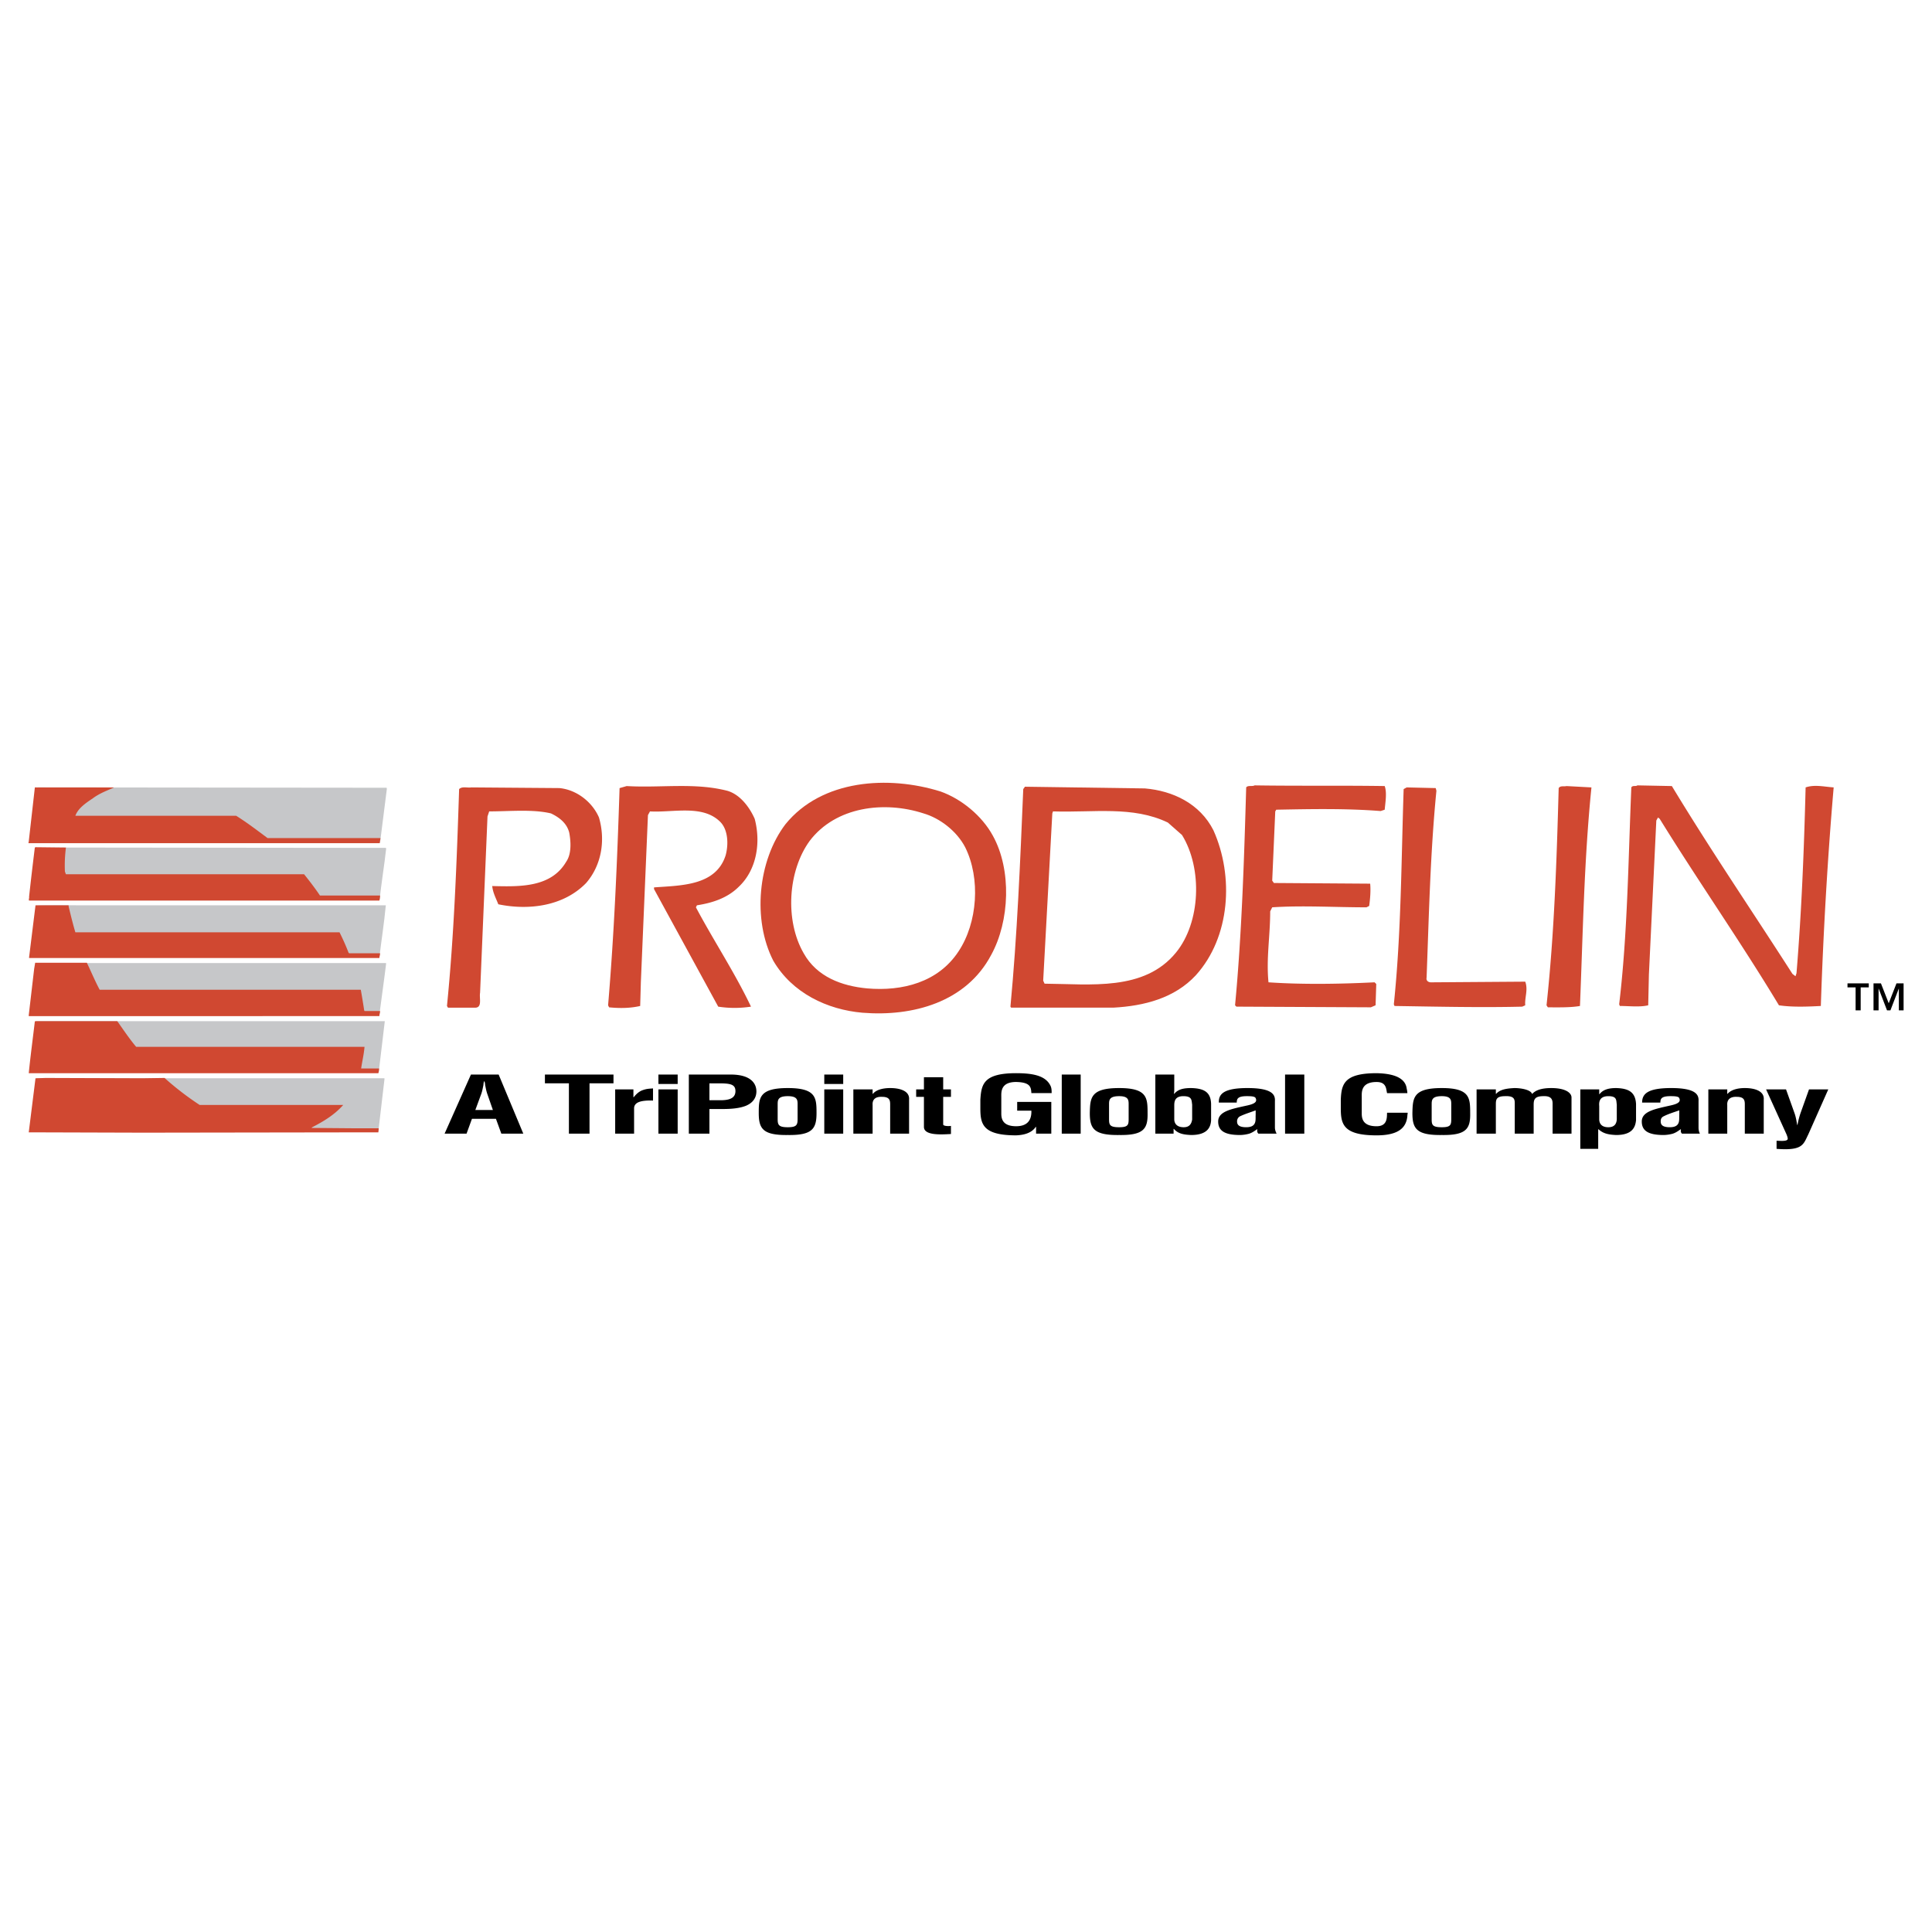
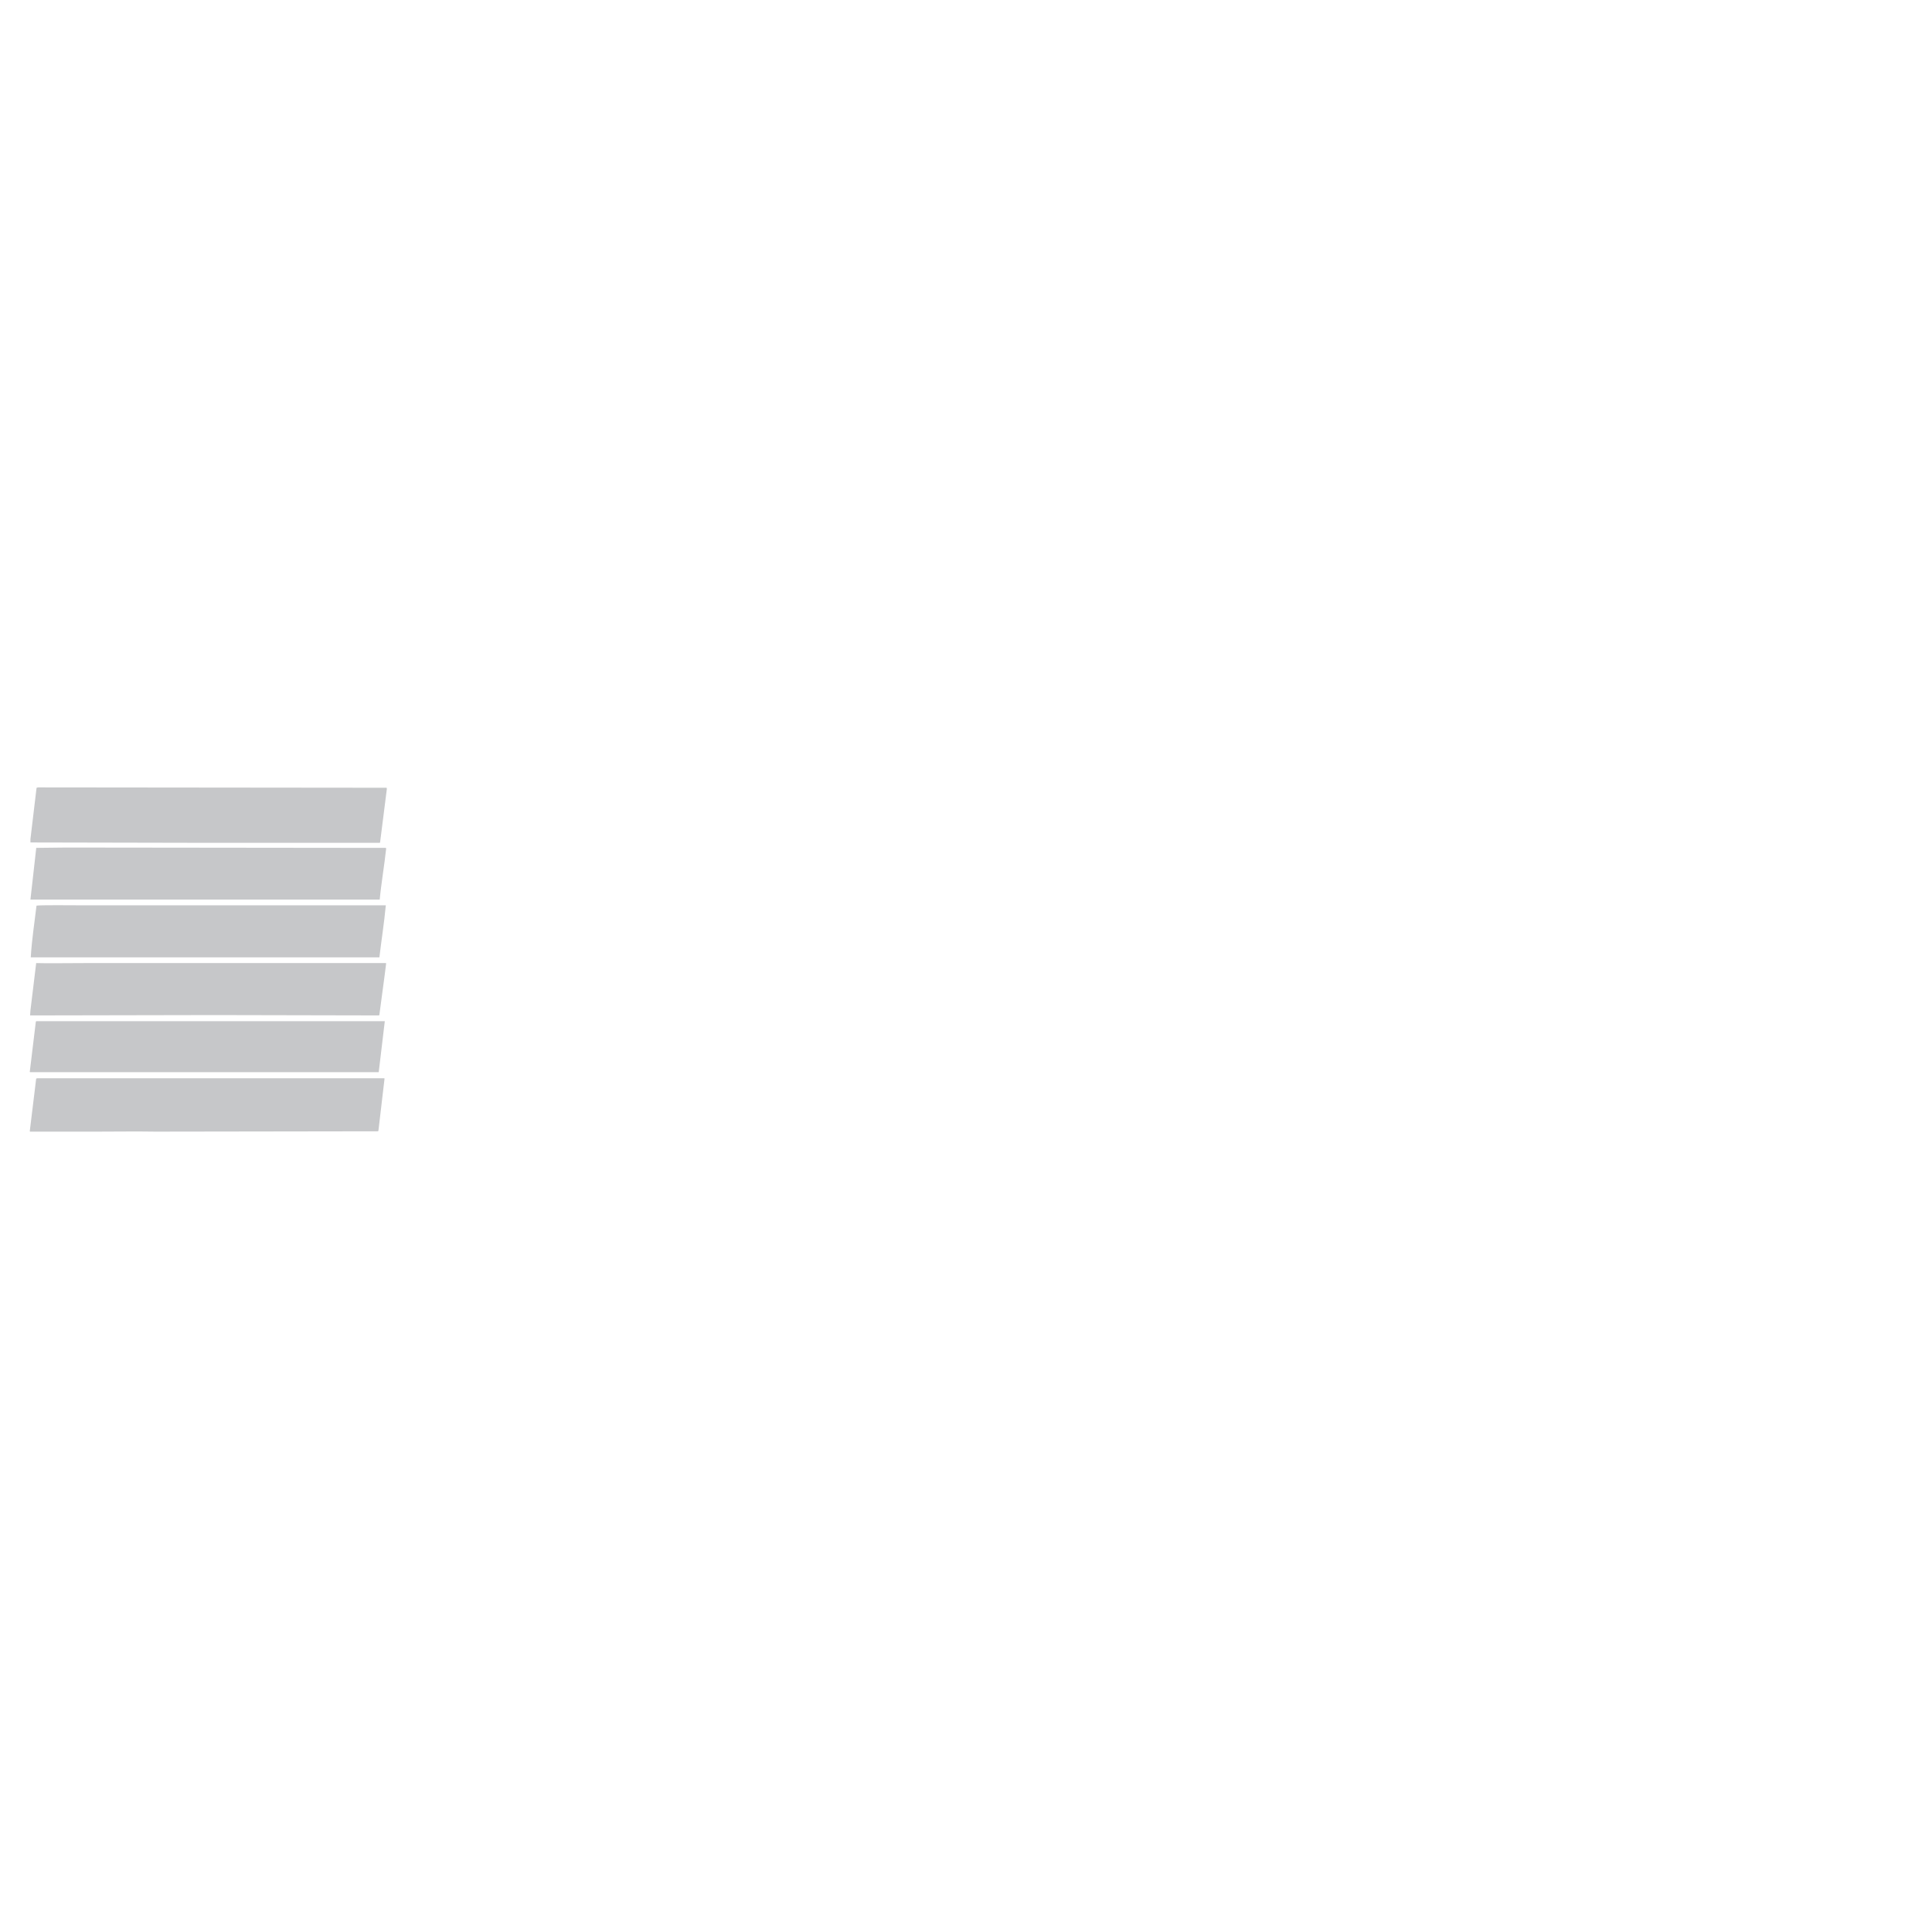
<svg xmlns="http://www.w3.org/2000/svg" width="2500" height="2500" viewBox="0 0 192.756 192.756">
  <g fill-rule="evenodd" clip-rule="evenodd">
    <path fill="#fff" d="M0 0h192.756v192.756H0V0z" />
    <path d="M38.56 78.594c.034 0 .034.101.034.135l-.674 5.325-.034.034H19.99l-16.953-.035v-.337l.607-5.089c0-.068.101-.034.135-.068l34.781.035zM37.886 89.75c.135-1.517.472-3.471.641-5.089l-.034-.067-31.917-.035c-.741 0-2.225.034-2.966.034v.067l-.573 5.09h34.849zM38.493 90.322c-.168 1.786-.438 3.472-.641 5.19H3.07c.101-1.752.371-3.438.573-5.157.337-.067 3.64-.034 4.078-.034h30.772v.001zM3.003 101.31l.034-.506.573-4.718c.438.033 4.415 0 5.021 0H38.492l.034.033-.135 1.078-.54 4.045-.033.067-16.38-.034-18.435.035zM37.785 106.972c.202-1.685.404-3.404.607-5.089H3.644l-.067.033-.607 5.021.034.034h34.781v.001zM38.358 107.68l-.606 5.156-.068.034-22.177.033c-1.921-.033-3.842 0-5.831 0H3.003l-.034-.033.641-5.258.101-.034h34.647v.102z" fill="#c6c7c9" />
-     <path d="M11.328 78.594c-.708.303-1.416.573-2.056 1.045-.641.438-1.483.977-1.752 1.752h16.043c1.079.674 2.09 1.45 3.134 2.225h11.257c0 .135-.068.371-.068.506H2.834l.034-.168.606-5.359c.034-.067.101-.034.135-.034h7.752l-.033.033zM6.576 84.559c-.101.842-.135 1.55-.101 2.393l.101.27h23.761c.539.674 1.112 1.415 1.584 2.123h5.999c0 .169-.034.337-.067.506H2.902c-.067-.101.034-.27 0-.371.168-1.584.371-3.269.573-4.92 0-.034.034 0 .101-.034l2.966.034h.034v-.001zM6.845 90.423c.202.842.405 1.685.674 2.595h26.356c.337.674.64 1.348.91 2.056l.068.034h3.066c0 .168-.067.337-.067.472H2.902v-.067l.641-5.19h3.302v.1zM8.665 96.052c.438.91.809 1.82 1.281 2.696h26.052c.135.775.236 1.382.337 2.056l.034.067h1.55c0 .203-.067.337-.067.506H2.869v-.102l.539-4.617.101-.606h5.156zM2.869 107.072c.168-1.685.404-3.438.606-5.156 0-.033.101-.033.202-.033h8.022c.606.843 1.179 1.719 1.887 2.561h22.783c-.067.775-.236 1.45-.337 2.158h1.787c0 .168-.034.336-.067.471H2.869v-.001zM37.751 112.971c0-.101.033-.27.033-.404h-2.729l-3.978-.033.068-.068c1.112-.572 2.19-1.213 3.067-2.19l.033-.033H19.922a29.36 29.36 0 0 1-3.505-2.696l-2.225.033-9.639-.033-.977.033h-.034l-.674 5.393 11.392.034 23.019-.034h.472v-.002z" fill="#d04831" />
-     <path d="M44.357 113.105l2.629-5.897h2.764l2.46 5.897h-2.191l-.539-1.482h-2.393l-.539 1.482h-2.191zm3.067-2.359h1.752l-.573-1.651c-.101-.303-.135-.539-.202-.843 0-.135-.034-.27-.067-.37H48.3a1.197 1.197 0 0 0-.067.37c-.067.304-.102.54-.202.843l-.607 1.651zM54.367 107.208h6.841v.876h-2.392v5.021H56.76v-5.021h-2.393v-.876zM63.197 109.466h.034c.236-.304.472-.506.741-.641.539-.235.91-.202 1.18-.235v1.213c-1.045-.033-1.854.102-1.888.741v2.562h-1.887v-4.415h1.819v.775h.001zM65.691 113.105v-4.415h1.921v4.415h-1.921zm0-4.954v-.943h1.921v.943h-1.921zM68.725 113.105v-5.897h4.179c1.988 0 2.562.876 2.562 1.685 0 .506-.236 1.079-1.012 1.416-.64.27-1.516.337-2.292.337H70.78v2.46h-2.055v-.001zm2.055-3.335h1.112c.876 0 1.483-.203 1.483-.91 0-.674-.506-.775-1.651-.775h-.944v1.685zM75.701 111.05c0-1.517.034-2.494 2.899-2.494 2.831 0 2.865.978 2.865 2.494 0 1.551-.404 2.225-2.865 2.19-2.495.034-2.899-.639-2.899-2.19zm1.887.606c0 .573.101.809 1.011.809.876 0 .978-.235.978-.809v-1.449c0-.438 0-.843-.978-.843-1.011 0-1.011.405-1.011.843v1.449zM82.239 113.105v-4.415h1.888v4.415h-1.888zm0-4.954v-.943h1.888v.943h-1.888zM87.059 109.129h.034c.405-.506 1.281-.573 1.719-.573 1.079 0 1.955.337 1.887 1.146v3.404h-1.887v-2.932c0-.438-.101-.742-.809-.742-.741-.033-.977.338-.943.81v2.864h-1.921v-4.415h1.921v.438h-.001zM94.878 113.14c-1.113.067-2.697.135-2.697-.708v-3h-.775v-.741h.775v-1.213h1.921v1.213h.775v.741h-.775v2.764c.033.169.573.169.775.135v.809h.001zM97.811 109.701c.102-1.516.303-2.629 3.572-2.629 1.752 0 2.965.271 3.438 1.281.102.236.102.472.102.708H102.9c-.035-.606-.102-1.079-1.518-1.112-1.584 0-1.482 1.045-1.482 1.517v1.618c0 .505.1 1.28 1.482 1.28 1.18 0 1.551-.674 1.518-1.551h-1.416v-.876h3.404v3.168h-1.518v-.674h-.033c-.438.641-1.213.809-1.955.843-3.371 0-3.572-1.146-3.572-2.73v-.843h.001zM105.932 113.105v-5.897h1.888v5.897h-1.888zM108.73 111.05c.033-1.517.066-2.494 2.932-2.494 2.797 0 2.832.978 2.832 2.494.033 1.551-.371 2.225-2.832 2.19-2.527.034-2.932-.639-2.932-2.19zm1.92.606c0 .573.068.809 1.012.809.877 0 .943-.235.943-.809v-1.449c0-.438 0-.843-.943-.843-1.012 0-1.012.405-1.012.843v1.449zM115.268 107.208h1.889v1.415c0 .169 0 .304-.035.506h.035c.371-.438.877-.573 1.686-.573 1.246.034 1.953.371 1.988 1.584v1.618c-.035.707-.371 1.482-1.988 1.482-.775-.033-1.314-.135-1.721-.606h-.033v.472h-1.82v-5.898h-.001zm1.888 4.448c0 .506.336.809.943.809.572 0 .775-.337.842-.774v-1.483c-.066-.438 0-.843-.875-.843-.91 0-.91.607-.91.978v1.313zM125.549 113.105c-.135-.135-.135-.27-.102-.438h-.033c-.236.168-.473.337-.775.438a3.72 3.72 0 0 1-.91.135c-1.518 0-2.191-.404-2.191-1.348 0-1.012 1.314-1.247 2.832-1.584.809-.169 1.078-.371.91-.742-.068-.168-.371-.202-.877-.202-.877 0-1.012.236-1.012.641h-1.785c-.035-.843.471-1.449 2.863-1.449 2.596 0 2.764.741 2.73 1.314v2.629c0 .202.068.404.168.606h-1.818zm-.27-2.325c-.439.169-1.012.337-1.518.573a.556.556 0 0 0-.338.539c0 .337.203.572.91.572 1.113 0 .91-.774.945-1.213v-.471h.001zM128.211 113.105v-5.897h1.92v5.897h-1.92zM140.445 111.016c0 .102-.033.236-.033.338-.102 1.078-.775 1.921-3.068 1.921-3.369 0-3.572-1.146-3.572-2.73v-.843c.068-1.516.303-2.629 3.572-2.629 1.854.034 2.865.54 3 1.518.033.168.068.303.068.472h-2.023c-.102-.371-.033-1.112-1.045-1.112-1.584 0-1.482 1.045-1.482 1.517v1.618c0 .505.102 1.28 1.482 1.28 1.146 0 1.012-.978 1.045-1.349h2.056v-.001zM140.916 111.05c.035-1.517.068-2.494 2.934-2.494 2.797 0 2.83.978 2.83 2.494.033 1.551-.371 2.225-2.83 2.19-2.53.034-2.934-.639-2.934-2.19zm1.922.606c0 .573.066.809 1.012.809.875 0 .943-.235.943-.809v-1.449c0-.438 0-.843-.943-.843-1.012 0-1.012.405-1.012.843v1.449zM149.242 109.129h.033c.404-.472 1.18-.539 1.82-.573.674 0 1.617.169 1.752.573h.033c.338-.371.943-.573 1.889-.573 1.414 0 2.021.472 2.021.943v3.606h-1.887v-2.999c0-.371-.102-.775-.91-.742-.844 0-.979.304-.979.843v2.898h-1.887v-3.033c0-.404-.068-.741-.943-.708-.91 0-.943.337-.943.843v2.898h-1.922v-4.415h1.922v.439h.001zM159.555 109.162h.033c.338-.438.877-.606 1.652-.606 1.213.034 1.92.371 1.988 1.584v1.618c-.068.707-.371 1.482-1.988 1.482-.742-.033-1.281-.135-1.754-.572h-.033v1.954h-1.785v-5.932h1.887v.472zm0 2.494c0 .506.303.809.91.809.605 0 .809-.337.842-.774v-1.483c-.066-.438.035-.843-.842-.843-.91 0-.943.607-.91.978v1.313zM167.812 113.105c-.135-.135-.135-.27-.102-.438h-.033c-.236.168-.473.337-.775.438a3.72 3.72 0 0 1-.91.135c-1.518 0-2.191-.404-2.191-1.348 0-1.012 1.314-1.247 2.797-1.584.811-.169 1.113-.371.945-.742-.068-.168-.371-.202-.877-.202-.877 0-1.012.236-1.012.641h-1.82c0-.843.506-1.449 2.9-1.449 2.594 0 2.762.741 2.729 1.314v2.629c0 .202.033.404.135.606h-1.786zm-.269-2.325c-.473.169-1.045.337-1.518.573-.303.135-.336.337-.336.539 0 .337.201.572.908.572 1.113 0 .91-.774.945-1.213v-.471h.001zM172.328 109.129h.033c.439-.506 1.281-.573 1.719-.573 1.078 0 1.955.337 1.889 1.146v3.404h-1.889v-2.932c0-.438-.102-.742-.809-.742-.707-.033-.977.338-.943.81v2.864h-1.887v-4.415h1.887v.438zM178.193 108.69l.842 2.359c.135.37.201.775.27 1.18h.033a7.9 7.9 0 0 1 .303-1.18l.844-2.359h1.922l-1.99 4.482c-.504 1.012-.539 1.651-3.168 1.449v-.809c.305 0 1.113.102 1.113-.202 0-.135-.102-.404-.168-.539l-1.99-4.382h1.989v.001zM188.438 100.097l.775-1.989h.709v2.696h-.473v-2.19l-.842 2.19h-.338l-.842-2.19v2.19h-.506v-2.696h.74l.777 1.989zm-1.989-1.585h-.809v2.292h-.506v-2.292h-.809v-.404h2.123v.404h.001z" />
-     <path d="M138.152 78.425c.236.674.068 1.584 0 2.359l-.404.135c-3.404-.27-6.908-.202-10.414-.135l-.102.169-.303 6.909.168.235 9.605.067c.068.674 0 1.517-.1 2.225l-.27.135c-3.135 0-6.404-.202-9.404 0l-.201.404c0 2.494-.406 4.651-.17 7.078 3.438.235 7.246.168 10.584 0l.168.168-.068 2.124-.471.202-13.414-.067-.135-.135c.674-7.078.91-14.796 1.111-21.739.17-.235.607-.067.844-.202 4.281.068 8.763.001 12.976.068zM166.801 78.425c3.875 6.404 7.988 12.437 12.031 18.739l.305.236.1-.304c.506-6.168.742-12.066.91-18.537.91-.303 1.82-.067 2.799 0-.607 7.011-1.045 14.628-1.281 21.807-1.248.067-2.832.135-4.18-.067-3.775-6.269-8.021-12.336-11.896-18.604l-.168-.135-.17.303-.74 15.369-.068 3.067c-.842.202-1.922.067-2.83.067l-.068-.169c.842-7.078.91-14.459 1.213-21.638.135-.235.439-.067.607-.202l3.436.068zM158.779 78.56c-.742 7.348-.842 14.425-1.146 21.807-.977.168-2.189.135-3.201.135l-.135-.202c.775-7.179 1.012-14.425 1.213-21.671.168-.27.539-.135.775-.203l2.494.134zM72.567 78.897c1.28.371 2.224 1.651 2.729 2.797.641 2.427.169 5.123-1.584 6.774-1.146 1.146-2.662 1.618-4.179 1.854l-.101.202c1.752 3.303 3.876 6.505 5.494 9.909a10.664 10.664 0 0 1-3.269 0l-6.404-11.729v-.168c2.663-.202 6.167-.135 7.145-3.202.304-1.112.236-2.562-.539-3.336-1.753-1.752-4.685-.91-7.011-1.044l-.202.371-.708 16.683-.067 2.359c-1.044.235-2.056.235-3.101.135l-.101-.202c.606-7.179.91-14.324 1.146-21.671l.708-.203c3.404.201 6.774-.371 10.044.471zM55.816 78.627c1.719.168 3.27 1.382 3.943 2.932.674 2.325.236 4.786-1.28 6.538-2.225 2.292-5.663 2.764-8.763 2.124-.236-.607-.54-1.146-.607-1.82 2.73.067 5.864.168 7.381-2.427.539-.775.472-1.988.303-2.898-.236-.944-.978-1.517-1.82-1.921-1.819-.438-4.145-.202-6.167-.202l-.168.505-.741 17.594c-.102.539.27 1.55-.573 1.482h-2.629l-.101-.168c.708-7.078.978-14.459 1.213-21.638.303-.304.843-.101 1.213-.169l8.796.068zM143.311 78.897c-.607 6.134-.742 12.335-.979 18.638-.066.303.168.472.438.472l9.404-.067c.303.809-.068 1.584 0 2.359l-.303.135c-4.045.101-8.461 0-12.74-.067l-.068-.169c.742-7.145.742-14.324.979-21.469l.303-.169 2.898.068.068.269z" fill="#d04831" />
-     <path d="M99.057 83.379c1.889 3.404 1.686 8.527-.168 11.897-2.494 4.719-7.819 6.168-12.841 5.764-3.505-.304-7.01-1.955-8.898-5.19-2.089-4.078-1.55-9.976 1.214-13.616 3.64-4.482 10.279-4.887 15.47-3.269 2.089.741 4.145 2.426 5.223 4.414zm-6.909-2.224c-3.943-1.281-8.763-.674-11.358 2.729-2.19 3-2.494 7.954-.606 11.224 1.314 2.359 3.808 3.269 6.336 3.505 3.505.303 7.078-.606 9.1-3.674 1.921-2.865 2.224-7.313.674-10.414-.843-1.617-2.528-2.898-4.146-3.37zM114.225 78.661c2.797.236 5.492 1.517 6.84 4.179 2.057 4.583 1.686 10.65-1.752 14.458-2.123 2.292-5.156 3.067-8.223 3.235h-10.213l-.066-.101c.674-7.146.977-14.459 1.279-21.705l.17-.236 11.965.17zm2.291 3.404c-3.506-1.685-7.414-.978-11.459-1.112l-.068.202-.91 16.683.137.304c4.582.033 9.941.774 13.109-3.101 2.461-3 2.662-8.393.607-11.729l-1.416-1.247z" fill="#d04831" />
  </g>
</svg>